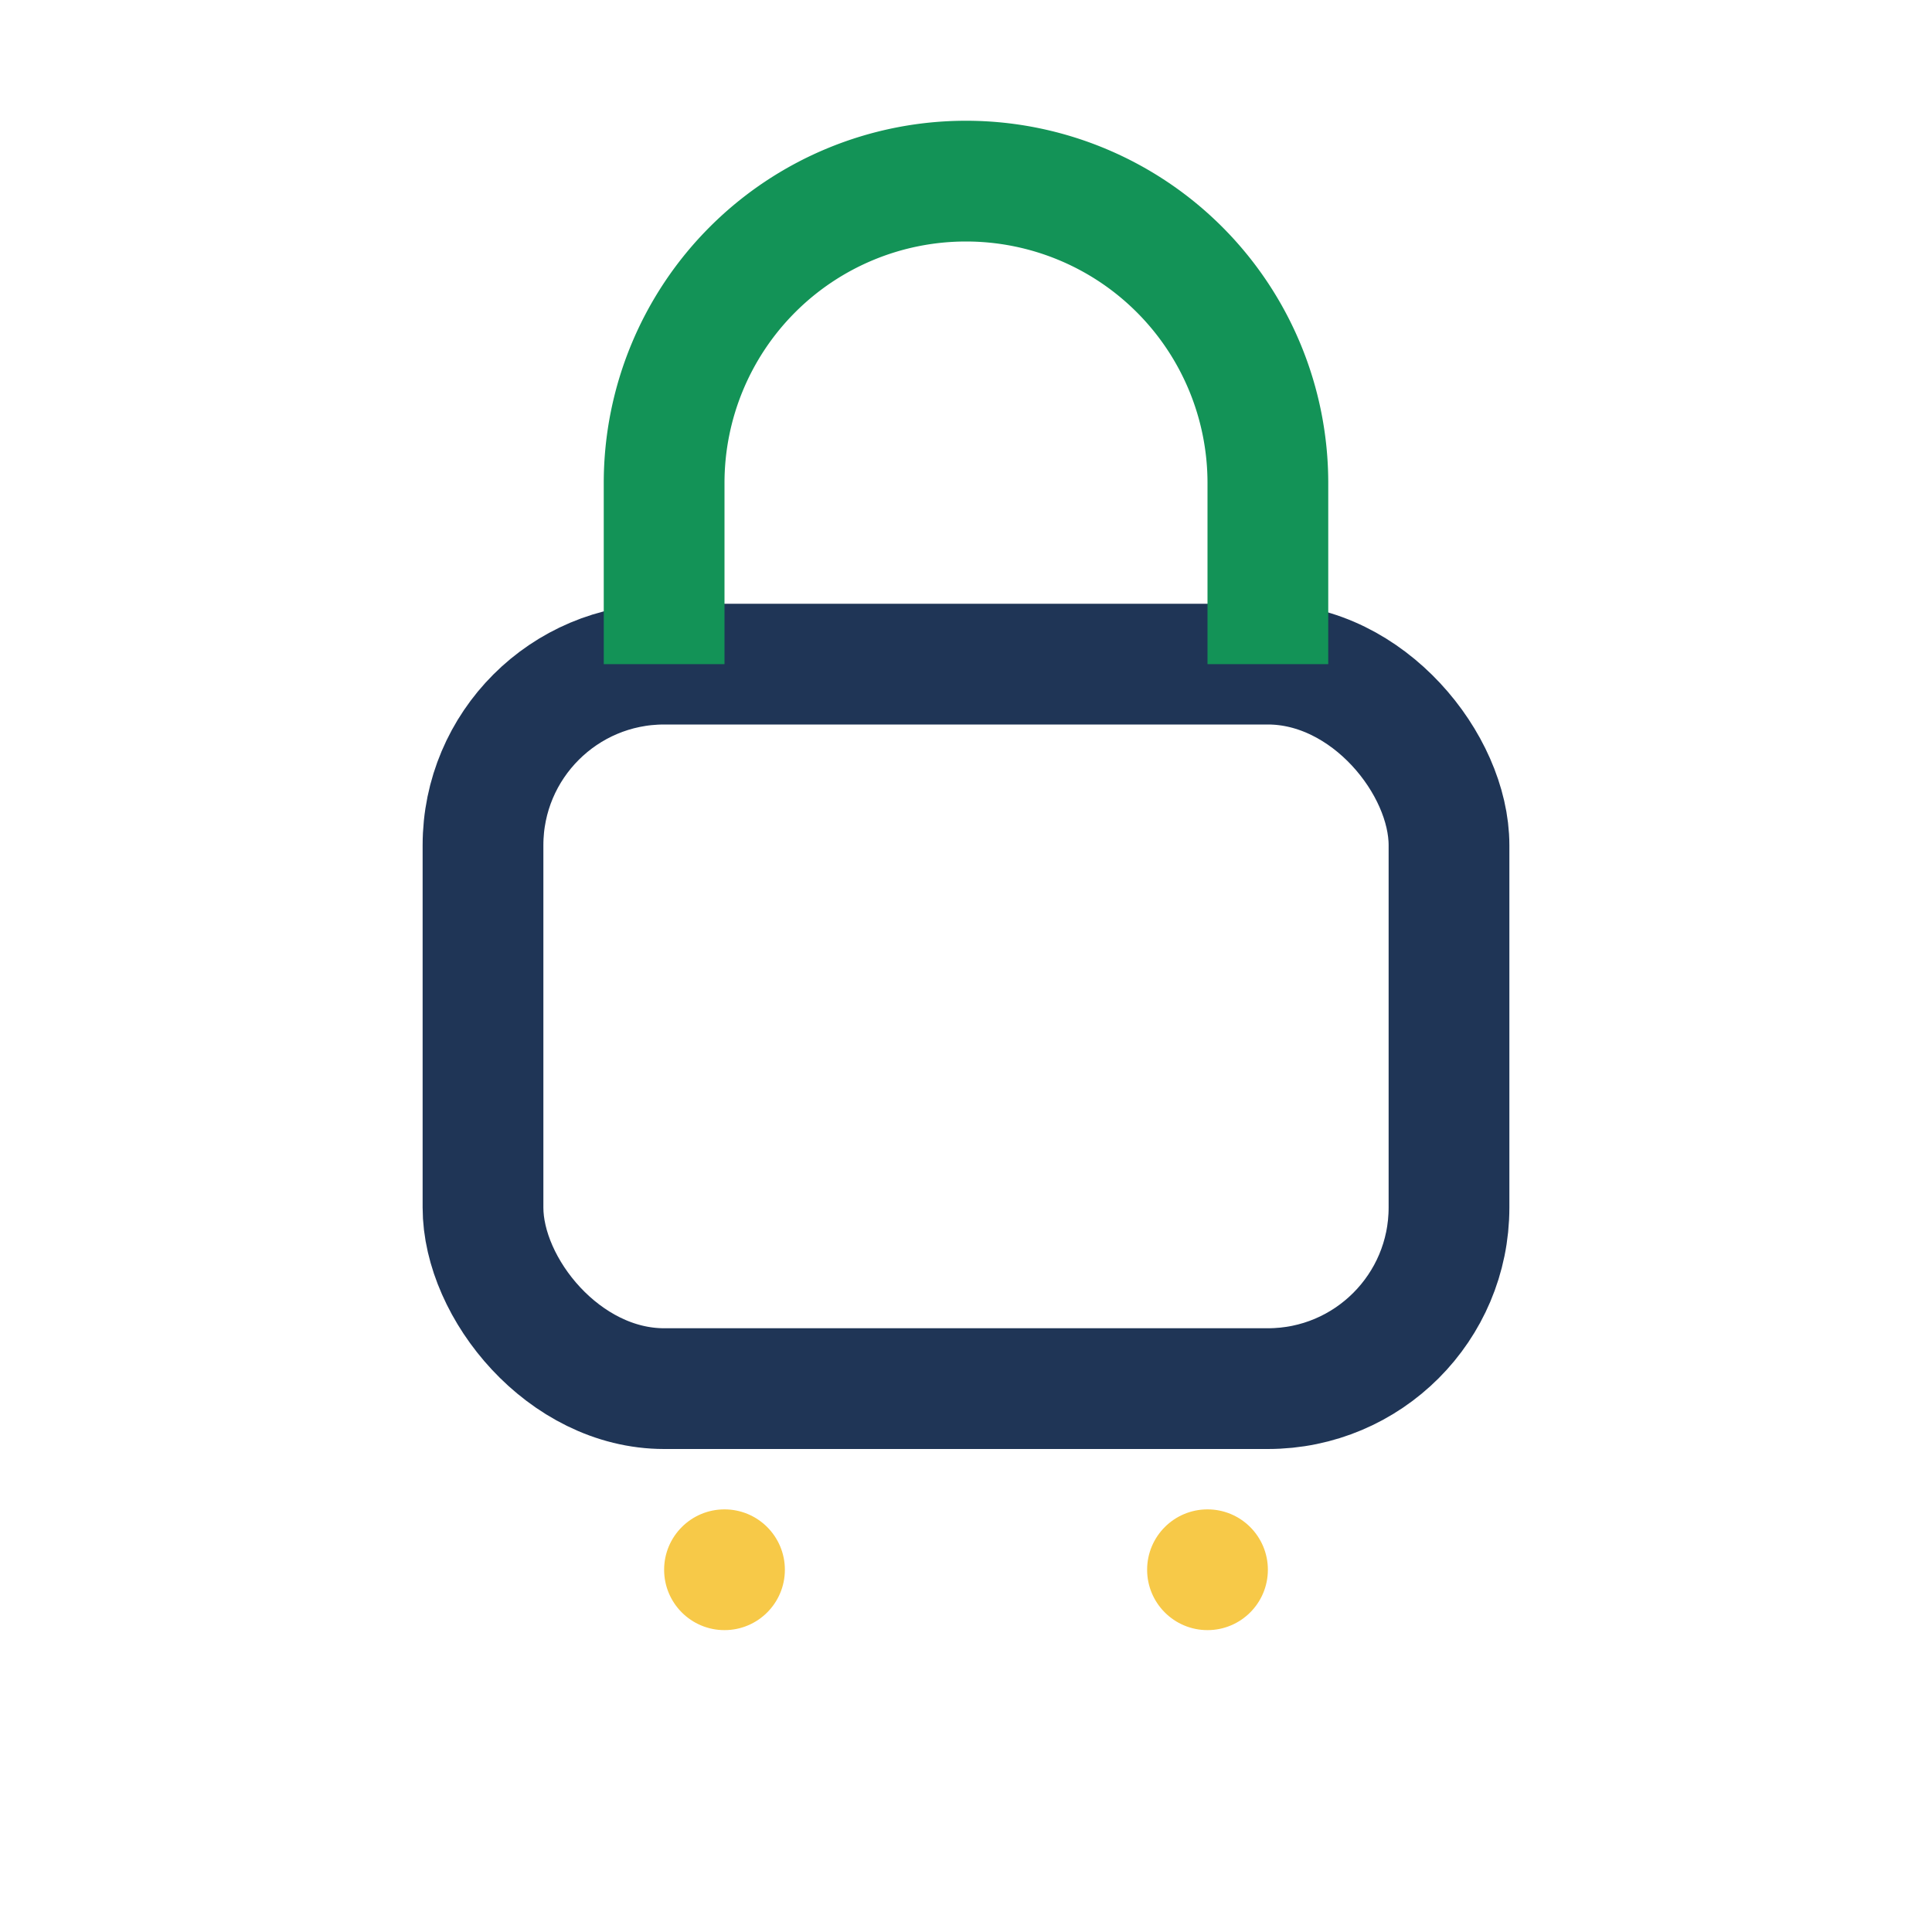
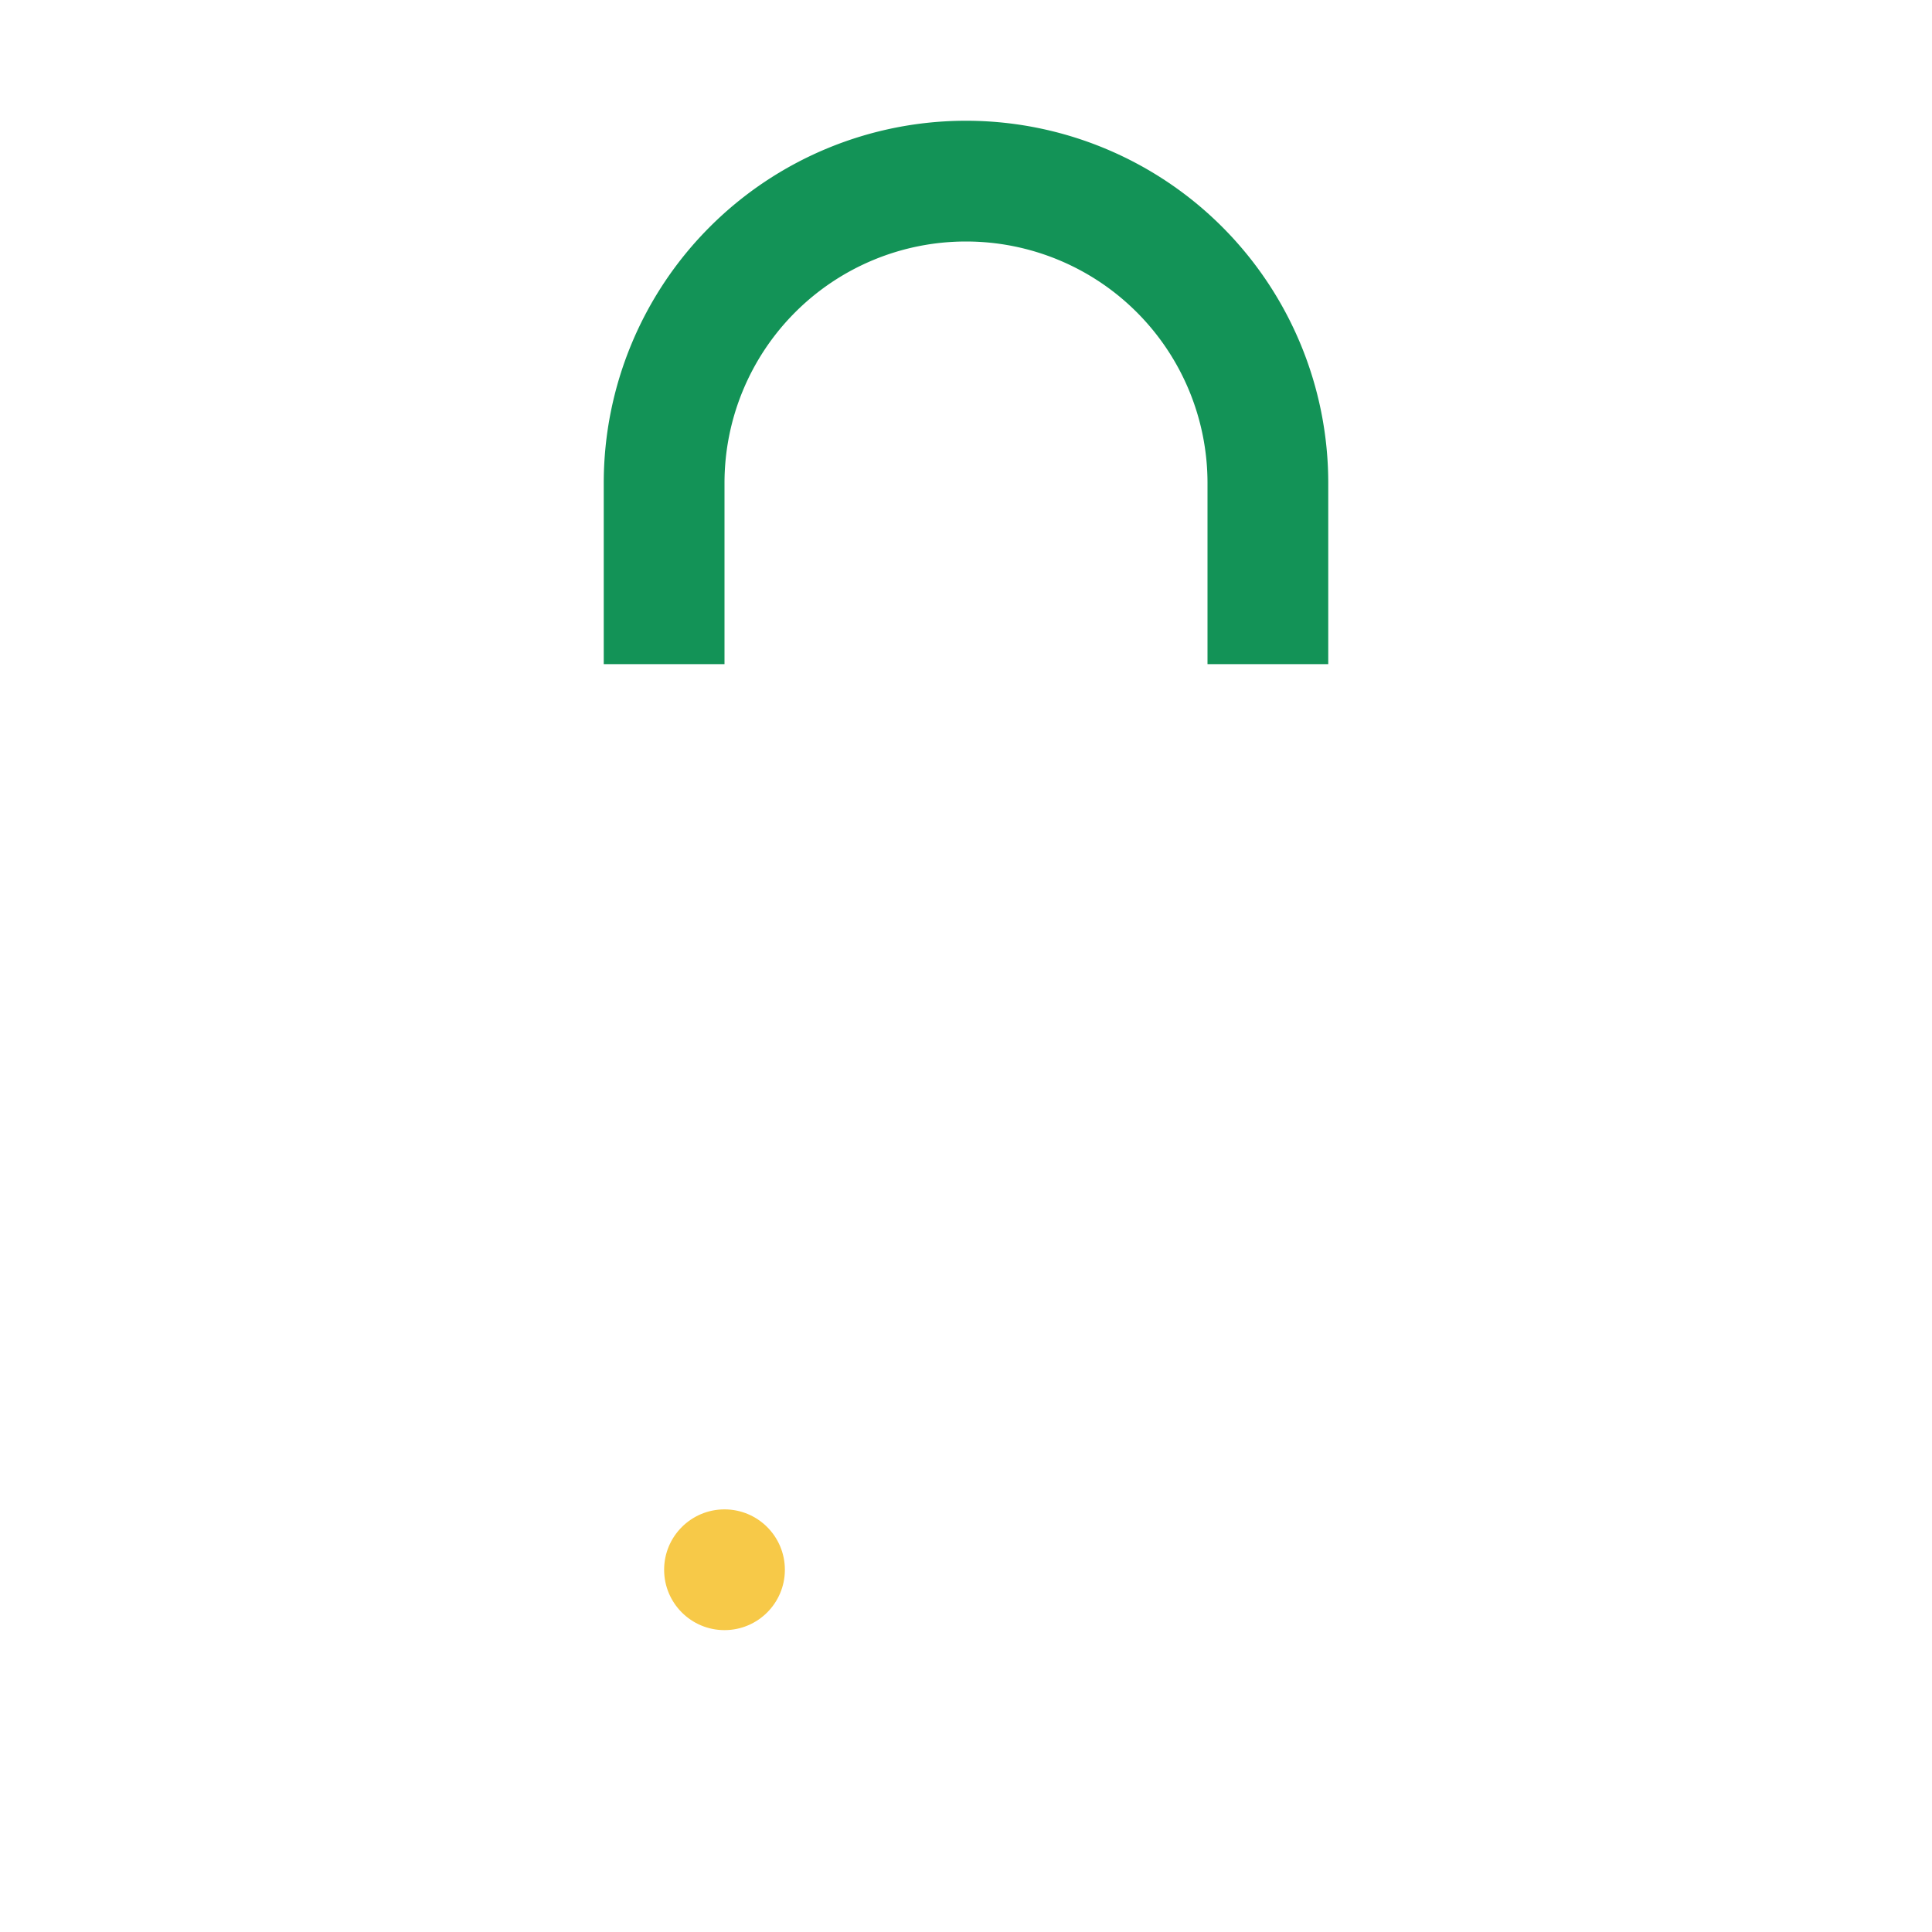
<svg xmlns="http://www.w3.org/2000/svg" width="32" height="32" viewBox="0 0 32 32">
-   <rect x="8" y="11" width="16" height="12" rx="3" fill="none" stroke="#1F3556" stroke-width="2" />
  <path d="M11 11V8a5 5 0 0 1 10 0v3" stroke="#139357" stroke-width="2" fill="none" />
  <circle cx="12" cy="26" r="1" fill="#F7C948" />
-   <circle cx="20" cy="26" r="1" fill="#F7C948" />
</svg>